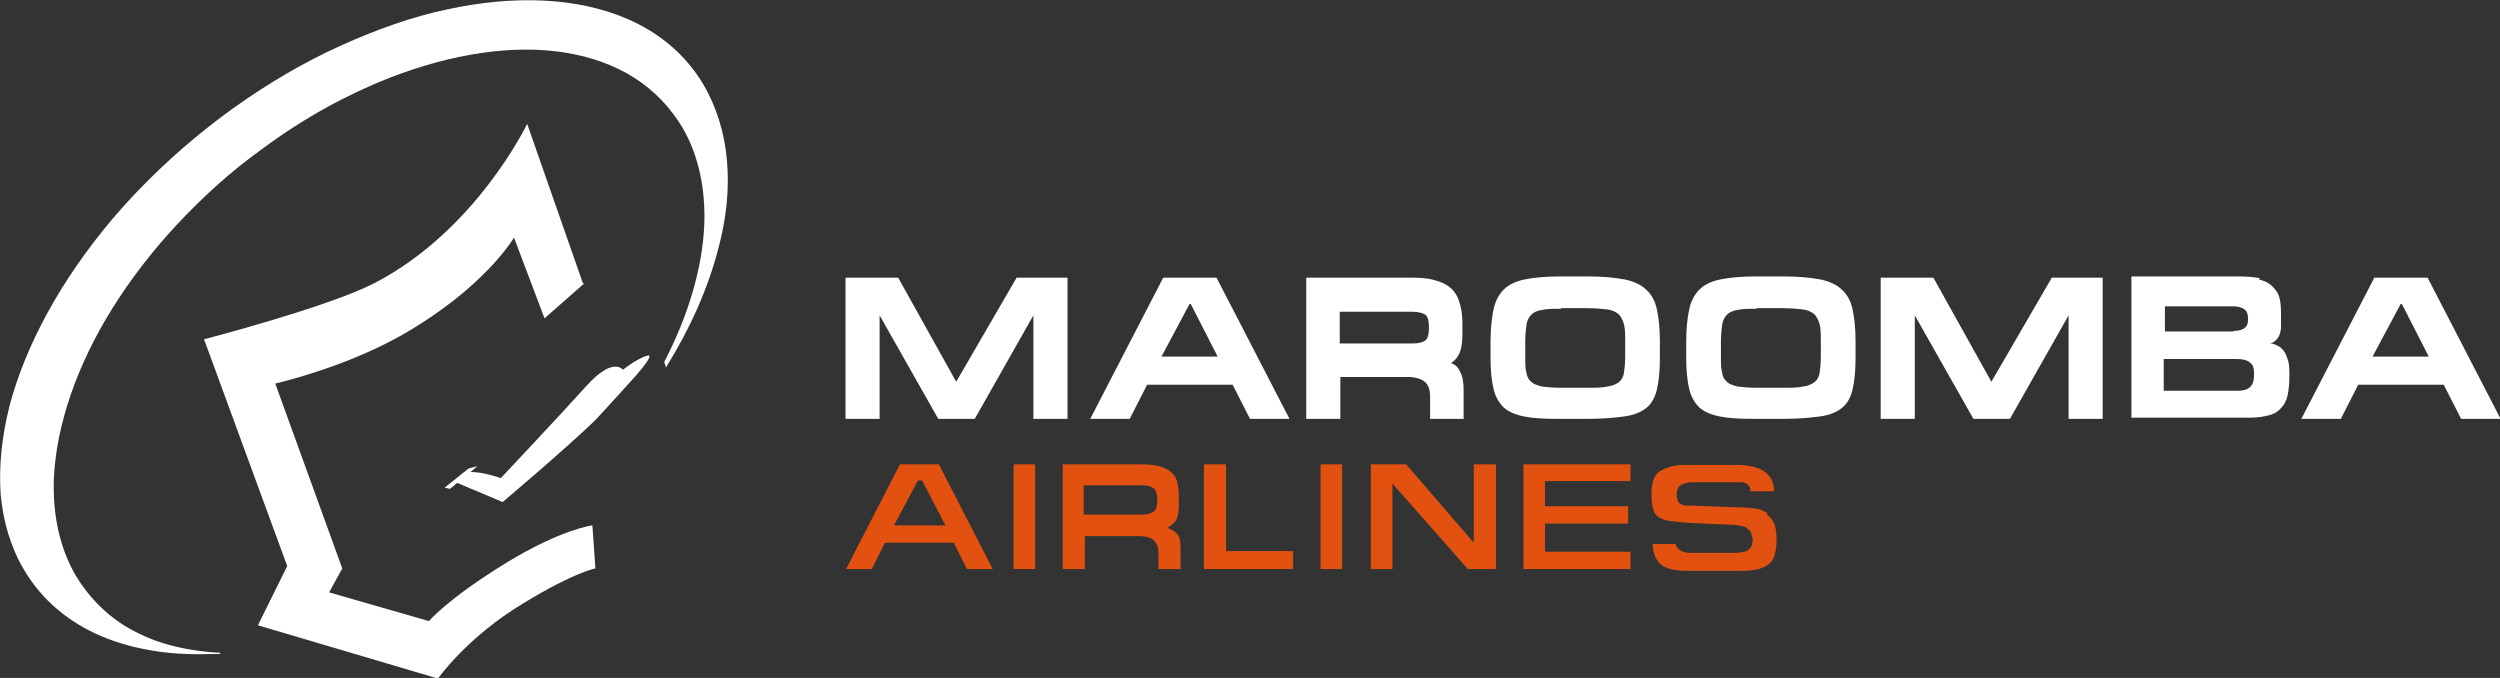
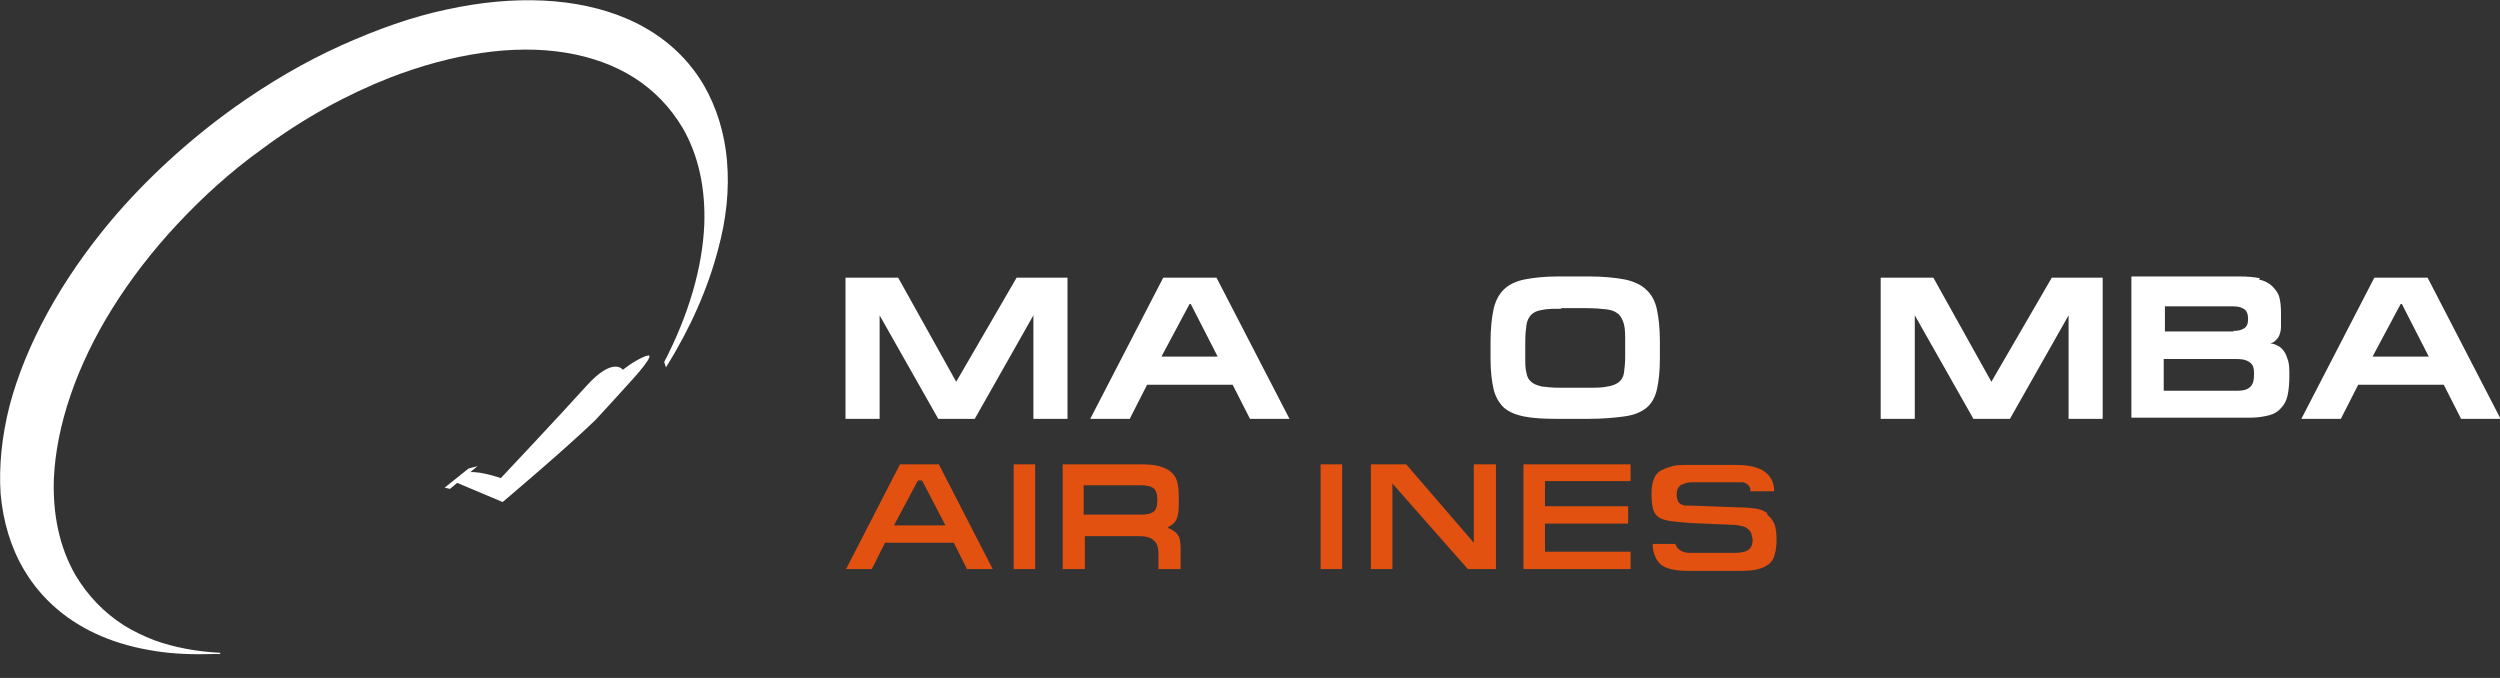
<svg xmlns="http://www.w3.org/2000/svg" id="Layer_1" version="1.1" viewBox="0 0 417.8 113.3">
  <rect x="0" y="0" width="417.8" height="113.3" fill="#333333" stroke="none" />
  <defs>
    <style>
      .st0 {
        fill: #e35111;
      }

      .st1 {
        fill: #fff;
      }
    </style>
  </defs>
  <g>
    <path class="st1" d="M150.1,46.4l9.7,17.4,10.1-17.4h8.5v23.6h-5.7v-17.3l-9.8,17.3h-6.1l-9.8-17.3v17.3h-5.7v-23.6h8.7Z" />
    <path class="st1" d="M203.3,46.4l12.2,23.6h-6.6l-2.9-5.7h-14.3l-2.9,5.7h-6.6l12.2-23.6h9ZM198.8,50.8l-4.7,8.8h9.4l-4.5-8.8h-.3Z" />
-     <path class="st1" d="M244.7,70h-5.7v-3.7c0-1.2-.3-2-.9-2.5-.6-.5-1.6-.8-2.9-.8h-11.2v7h-5.7v-23.6h17.5c1.5,0,2.8.1,3.9.4,1.1.3,2,.7,2.7,1.3.7.6,1.2,1.4,1.5,2.4.3,1,.5,2.1.5,3.5v1.6c0,1.3-.1,2.4-.4,3.2s-.8,1.4-1.5,1.9c.7.2,1.2.7,1.5,1.4.4.7.6,1.7.6,3.1v4.9ZM238.8,54.5c0-.9-.2-1.6-.6-1.9s-1.2-.5-2.2-.5h-12.1v5.3h12.2c1,0,1.7-.2,2.1-.5s.6-1,.6-1.9v-.5h0Z" />
    <path class="st1" d="M260.3,70c-2.3,0-4.1-.1-5.6-.4s-2.6-.8-3.4-1.5c-.8-.8-1.4-1.8-1.7-3.1-.3-1.3-.5-3-.5-5v-2.9c0-2.2.2-4,.5-5.4s.9-2.5,1.7-3.3c.8-.8,2-1.4,3.5-1.7,1.5-.3,3.4-.5,5.7-.5h5c2.4,0,4.4.2,6,.5,1.5.3,2.8.9,3.6,1.7.9.8,1.5,1.9,1.8,3.3s.5,3.2.5,5.3v2.9c0,2.2-.2,3.9-.5,5.2-.3,1.3-.9,2.4-1.8,3.1s-2.1,1.2-3.7,1.4c-1.5.2-3.5.4-6,.4h-5ZM260.9,51.6c-1.3,0-2.4,0-3.2.2-.8.1-1.4.4-1.8.8-.4.4-.7,1-.8,1.7-.1.7-.2,1.7-.2,2.9v2.5c0,1.1,0,1.9.2,2.6.1.7.4,1.2.8,1.5.4.4,1,.6,1.8.8.8.1,1.8.2,3.1.2h4.5c1.4,0,2.5,0,3.3-.2.8-.1,1.5-.4,1.9-.7.5-.4.8-.9.9-1.6s.2-1.6.2-2.7v-2.5c0-1.2,0-2.1-.2-2.9-.2-.7-.5-1.3-.9-1.7-.5-.4-1.1-.7-2-.8-.8-.1-2-.2-3.4-.2h-4.2Z" />
-     <path class="st1" d="M293,70c-2.3,0-4.1-.1-5.6-.4s-2.6-.8-3.4-1.5c-.8-.8-1.4-1.8-1.7-3.1-.3-1.3-.5-3-.5-5v-2.9c0-2.2.2-4,.5-5.4s.9-2.5,1.7-3.3c.8-.8,2-1.4,3.5-1.7,1.5-.3,3.4-.5,5.7-.5h5c2.4,0,4.4.2,6,.5,1.5.3,2.8.9,3.6,1.7.9.8,1.5,1.9,1.8,3.3s.5,3.2.5,5.3v2.9c0,2.2-.2,3.9-.5,5.2-.3,1.3-.9,2.4-1.8,3.1s-2.1,1.2-3.7,1.4c-1.5.2-3.5.4-6,.4h-5ZM293.6,51.6c-1.3,0-2.4,0-3.2.2-.8.1-1.4.4-1.8.8-.4.4-.7,1-.8,1.7-.1.7-.2,1.7-.2,2.9v2.5c0,1.1,0,1.9.2,2.6.1.7.4,1.2.8,1.5.4.4,1,.6,1.8.8.8.1,1.8.2,3.1.2h4.5c1.4,0,2.5,0,3.3-.2.8-.1,1.5-.4,1.9-.7.5-.4.8-.9.9-1.6s.2-1.6.2-2.7v-2.5c0-1.2,0-2.1-.2-2.9-.2-.7-.5-1.3-.9-1.7-.5-.4-1.1-.7-2-.8-.8-.1-2-.2-3.4-.2h-4.2Z" />
    <path class="st1" d="M323.1,46.4l9.7,17.4,10.1-17.4h8.5v23.6h-5.7v-17.3l-9.8,17.3h-6.1l-9.8-17.3v17.3h-5.7v-23.6h8.7Z" />
    <path class="st1" d="M377.5,46.7c.9.2,1.7.6,2.2,1.1s1,1.1,1.2,1.8c.2.7.3,1.6.3,2.7s0,1.8,0,2.4c0,.6-.2,1.1-.3,1.4-.2.4-.4.6-.6.8s-.5.4-.9.5c.5,0,.9.2,1.3.4s.7.5,1,.9c.3.4.5,1,.7,1.6.2.7.2,1.5.2,2.6s-.1,2.3-.3,3.2c-.2.9-.6,1.6-1.1,2.1-.5.6-1.2,1-2,1.2s-1.8.4-3.1.4h-19.9v-23.6h18c1.4,0,2.5.1,3.5.3ZM373.2,55.3c.8,0,1.3-.1,1.8-.4s.7-.8.7-1.6-.2-1.3-.6-1.6-1-.5-1.8-.5h-11.5v4.2h11.5ZM374,65.3c.9,0,1.6-.2,2-.6.5-.4.7-1.1.7-2.2s-.2-1.6-.8-2-1.2-.5-2.2-.5h-12.1v5.3h12.3Z" />
    <path class="st1" d="M405.7,46.4l12.2,23.6h-6.6l-2.9-5.7h-14.3l-2.9,5.7h-6.6l12.2-23.6h9ZM401.2,50.8l-4.7,8.8h9.4l-4.5-8.8h-.3Z" />
  </g>
  <path class="st1" d="M121.5,26.9c-.4-4.6-1.7-8.9-3.9-12.7-3-5.1-7.5-8.8-12.9-11.1-8.2-3.5-18.7-4-30.1-1.5-5.7,1.2-11.6,3.3-17.6,6-6,2.7-12,6.2-17.9,10.4-7.8,5.6-14.7,12-20.4,18.7-8.5,10.1-14.4,20.9-17.1,31.1-1.3,5.1-1.8,10.1-1.5,14.7.4,4.6,1.7,9,3.9,12.7,3,5.1,7.5,8.8,12.9,11.1,2.8,1.2,5.8,2,9,2.5h0c3.1.5,6.4.6,9.8.5,0,0,.8,0,1.1,0v-.2c-3.9-.2-7.7-.9-11-2.1-1.8-.7-3.5-1.5-5.1-2.5-3.3-2.1-6-4.9-8.1-8.4-2.7-4.7-3.8-10.2-3.6-16.1.4-8.9,3.8-18.9,9.8-28.5,3-4.8,6.6-9.5,10.8-14s8.9-8.8,14.2-12.6c7-5.2,14.2-9.1,21.3-11.9,10.6-4.1,20.8-5.6,29.4-4.2,4.3.7,8.2,2.1,11.5,4.2s6,4.9,8.1,8.4c2.7,4.7,3.8,10.2,3.6,16.1-.3,7.2-2.6,15.1-6.7,23l.3.9c4.1-6.6,7-13.2,8.7-19.7,1.4-5.1,1.9-10.1,1.5-14.7Z" />
-   <path class="st1" d="M97.4,47.3l-9.3-26.6s-8.5,17.8-25.5,26.6c-7.7,4-28.5,9.4-28.5,9.4l13.9,37.9-4.9,9.9,30.1,8.9s4.8-6.9,14.3-12.6c8.5-5.2,12-5.8,12-5.8l-.5-7.2s-5.1.6-14.3,6.2c-10.1,6.2-13,9.8-13,9.8l-16.7-4.8,2.2-4-11.2-30.9s11.1-2.5,20.8-7.9c14.2-8,19.1-16.5,19.1-16.5l5.1,13.5,6.6-5.8Z" />
  <path class="st1" d="M107.9,59.5c-2,.8-3.8,2.3-3.8,2.3,0,0-1.6-2.3-6.1,2.7s-14.3,15.4-14.3,15.4c0,0-3.1-1.1-5.1-1l1.2-1-1.5.4-4,3.2.9.2,1.2-1,7.6,3.2s10.2-8.6,15.4-13.6c.8-.8,6.4-7,6.4-7,0,0,4.2-4.6,2.2-3.8Z" />
  <g>
    <path class="st0" d="M150.4,77.6l-9,17.5h4.3l2.2-4.4h11.5l2.2,4.4h4.3l-9-17.5h-6.5ZM149.4,87.8l4-7.5h.7l3.9,7.5h-8.5Z" />
    <rect class="st0" x="169.4" y="77.6" width="3.6" height="17.5" />
    <path class="st0" d="M195.8,88.5l-.7-.3.6-.4c.5-.3.8-.7,1-1.2.2-.6.3-1.3.3-2.3v-1.3c0-1-.1-1.9-.3-2.6-.2-.7-.6-1.2-1.1-1.6-.5-.4-1.2-.7-1.9-.9-.8-.2-1.8-.3-2.9-.3h-13.2v17.5h3.7v-5.5h9c1.1,0,2,.2,2.5.7.6.5.8,1.2.8,2.3v2.5h3.7v-3.4c0-1-.1-1.8-.4-2.2-.2-.4-.6-.7-1-.9ZM193.4,83.8c0,.8-.2,1.4-.6,1.7-.4.3-1,.5-1.9.5h-9.8v-4.9h9.7c.9,0,1.6.2,2,.5.4.4.6.9.6,1.8v.4h0Z" />
-     <polygon class="st0" points="204.9 77.6 201.2 77.6 201.2 95.1 216.1 95.1 216.1 92.1 204.9 92.1 204.9 77.6" />
    <rect class="st0" x="220.7" y="77.6" width="3.6" height="17.5" />
    <polygon class="st0" points="229.1 77.6 229.1 95.1 232.7 95.1 232.7 80.8 245.3 95.1 250 95.1 250 77.6 246.3 77.6 246.3 90.7 235 77.6 229.1 77.6" />
    <polygon class="st0" points="258.2 87.5 272.1 87.5 272.1 84.6 258.2 84.6 258.2 80.4 272.5 80.4 272.5 77.6 254.6 77.6 254.6 95.1 272.5 95.1 272.5 92.2 258.2 92.2 258.2 87.5" />
    <path class="st0" d="M295.3,85.7c-.5-.3-1.1-.6-1.8-.7-.8-.1-1.7-.2-2.7-.2l-8.1-.3c-.3,0-.6,0-.9,0-.3,0-.6-.1-.8-.2-.2-.1-.5-.3-.6-.6-.1-.3-.2-.6-.2-1,0-.9.3-1.4.8-1.7.5-.2,1-.4,1.7-.4h7.3c.5,0,.9,0,1.2,0,.3,0,.6.2.8.3.2.2.4.4.5.7,0,.1,0,.3,0,.5h4c0-1.5-.6-2.5-1.5-3.2-1-.8-2.7-1.2-4.9-1.2h-8c-1.1,0-2.1,0-2.9.3-.8.2-1.4.5-1.9.8-.5.4-.8.9-1,1.5-.2.6-.3,1.4-.3,2.3s.1,2,.3,2.6c.2.6.5,1,1,1.3.5.3,1.2.5,2,.6.8.1,1.9.2,3.1.3l7,.3c.7,0,1.2.1,1.6.2.5.1.8.2,1.1.5.3.2.5.5.6.8,0,.3.2.6.2,1,0,.9-.3,1.5-.9,1.8-.5.3-1.3.4-2.3.4h-7.3c-.7,0-1.3-.2-1.7-.5-.4-.3-.6-.6-.7-1h-3.8c0,.7.1,1.3.3,1.8.2.6.5,1.1.9,1.5.4.4,1,.7,1.8.9.8.2,1.7.3,2.8.3h9.1c1.1,0,2-.1,2.8-.3.7-.2,1.3-.5,1.8-.9.4-.4.8-.9.9-1.6.2-.6.3-1.5.3-2.4s-.1-2.1-.4-2.7c-.3-.6-.6-1.1-1.1-1.4Z" />
  </g>
</svg>